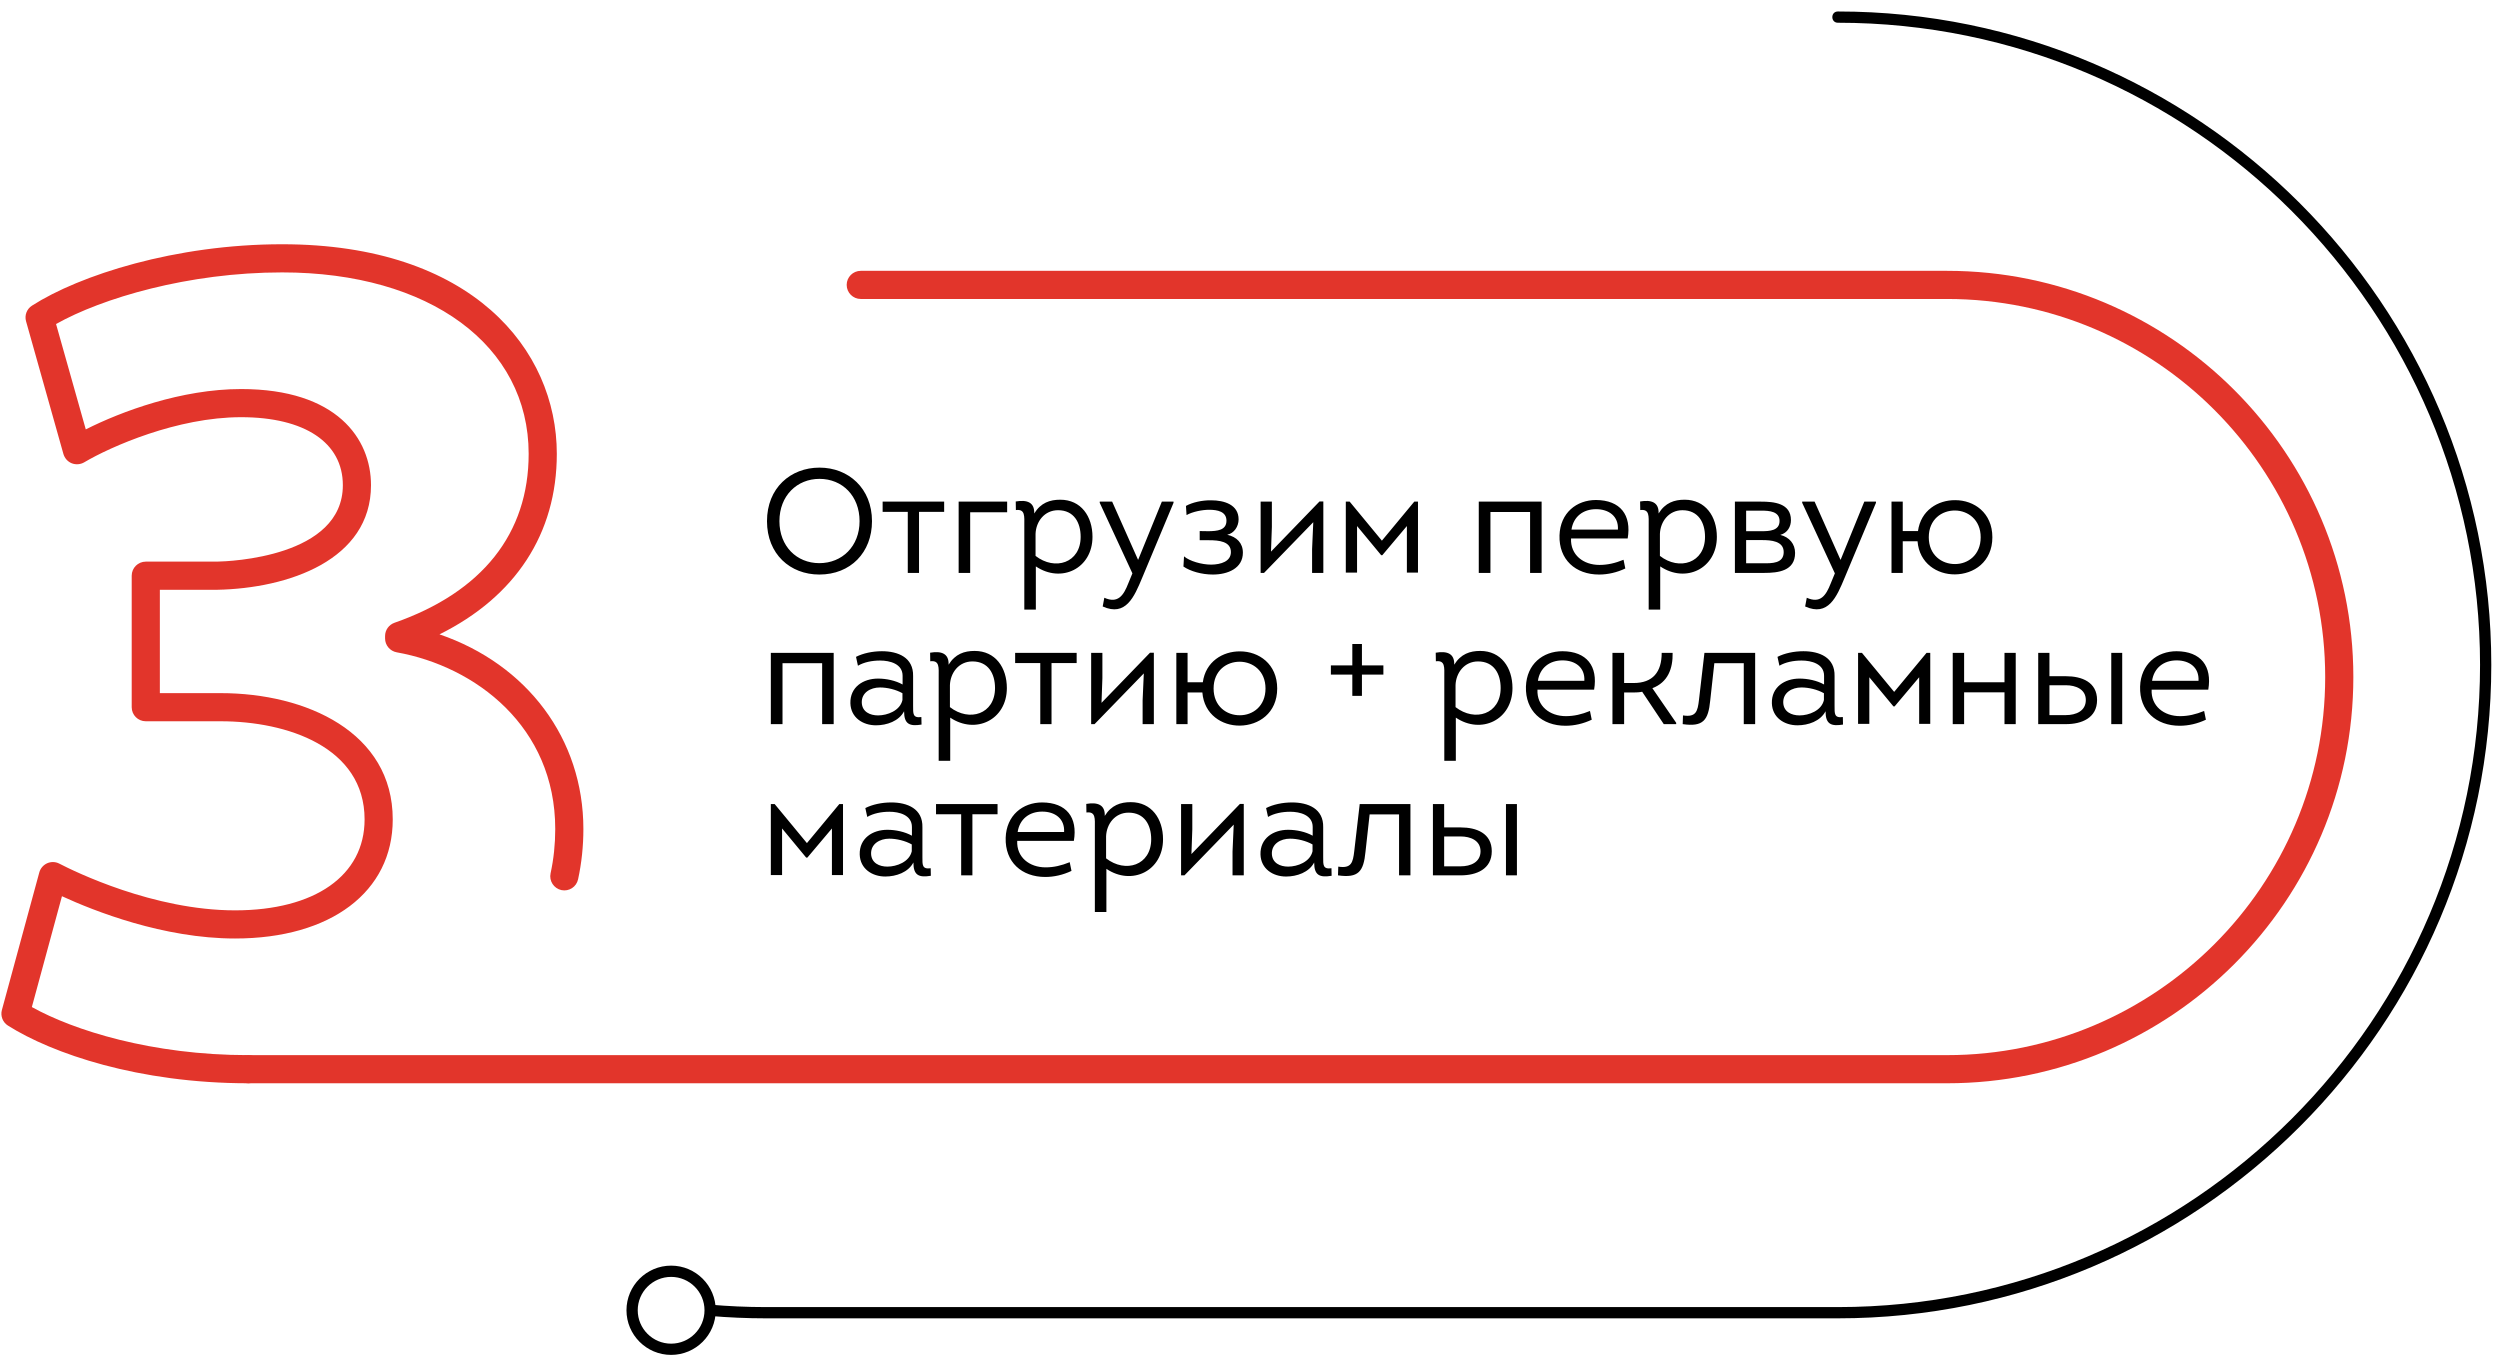
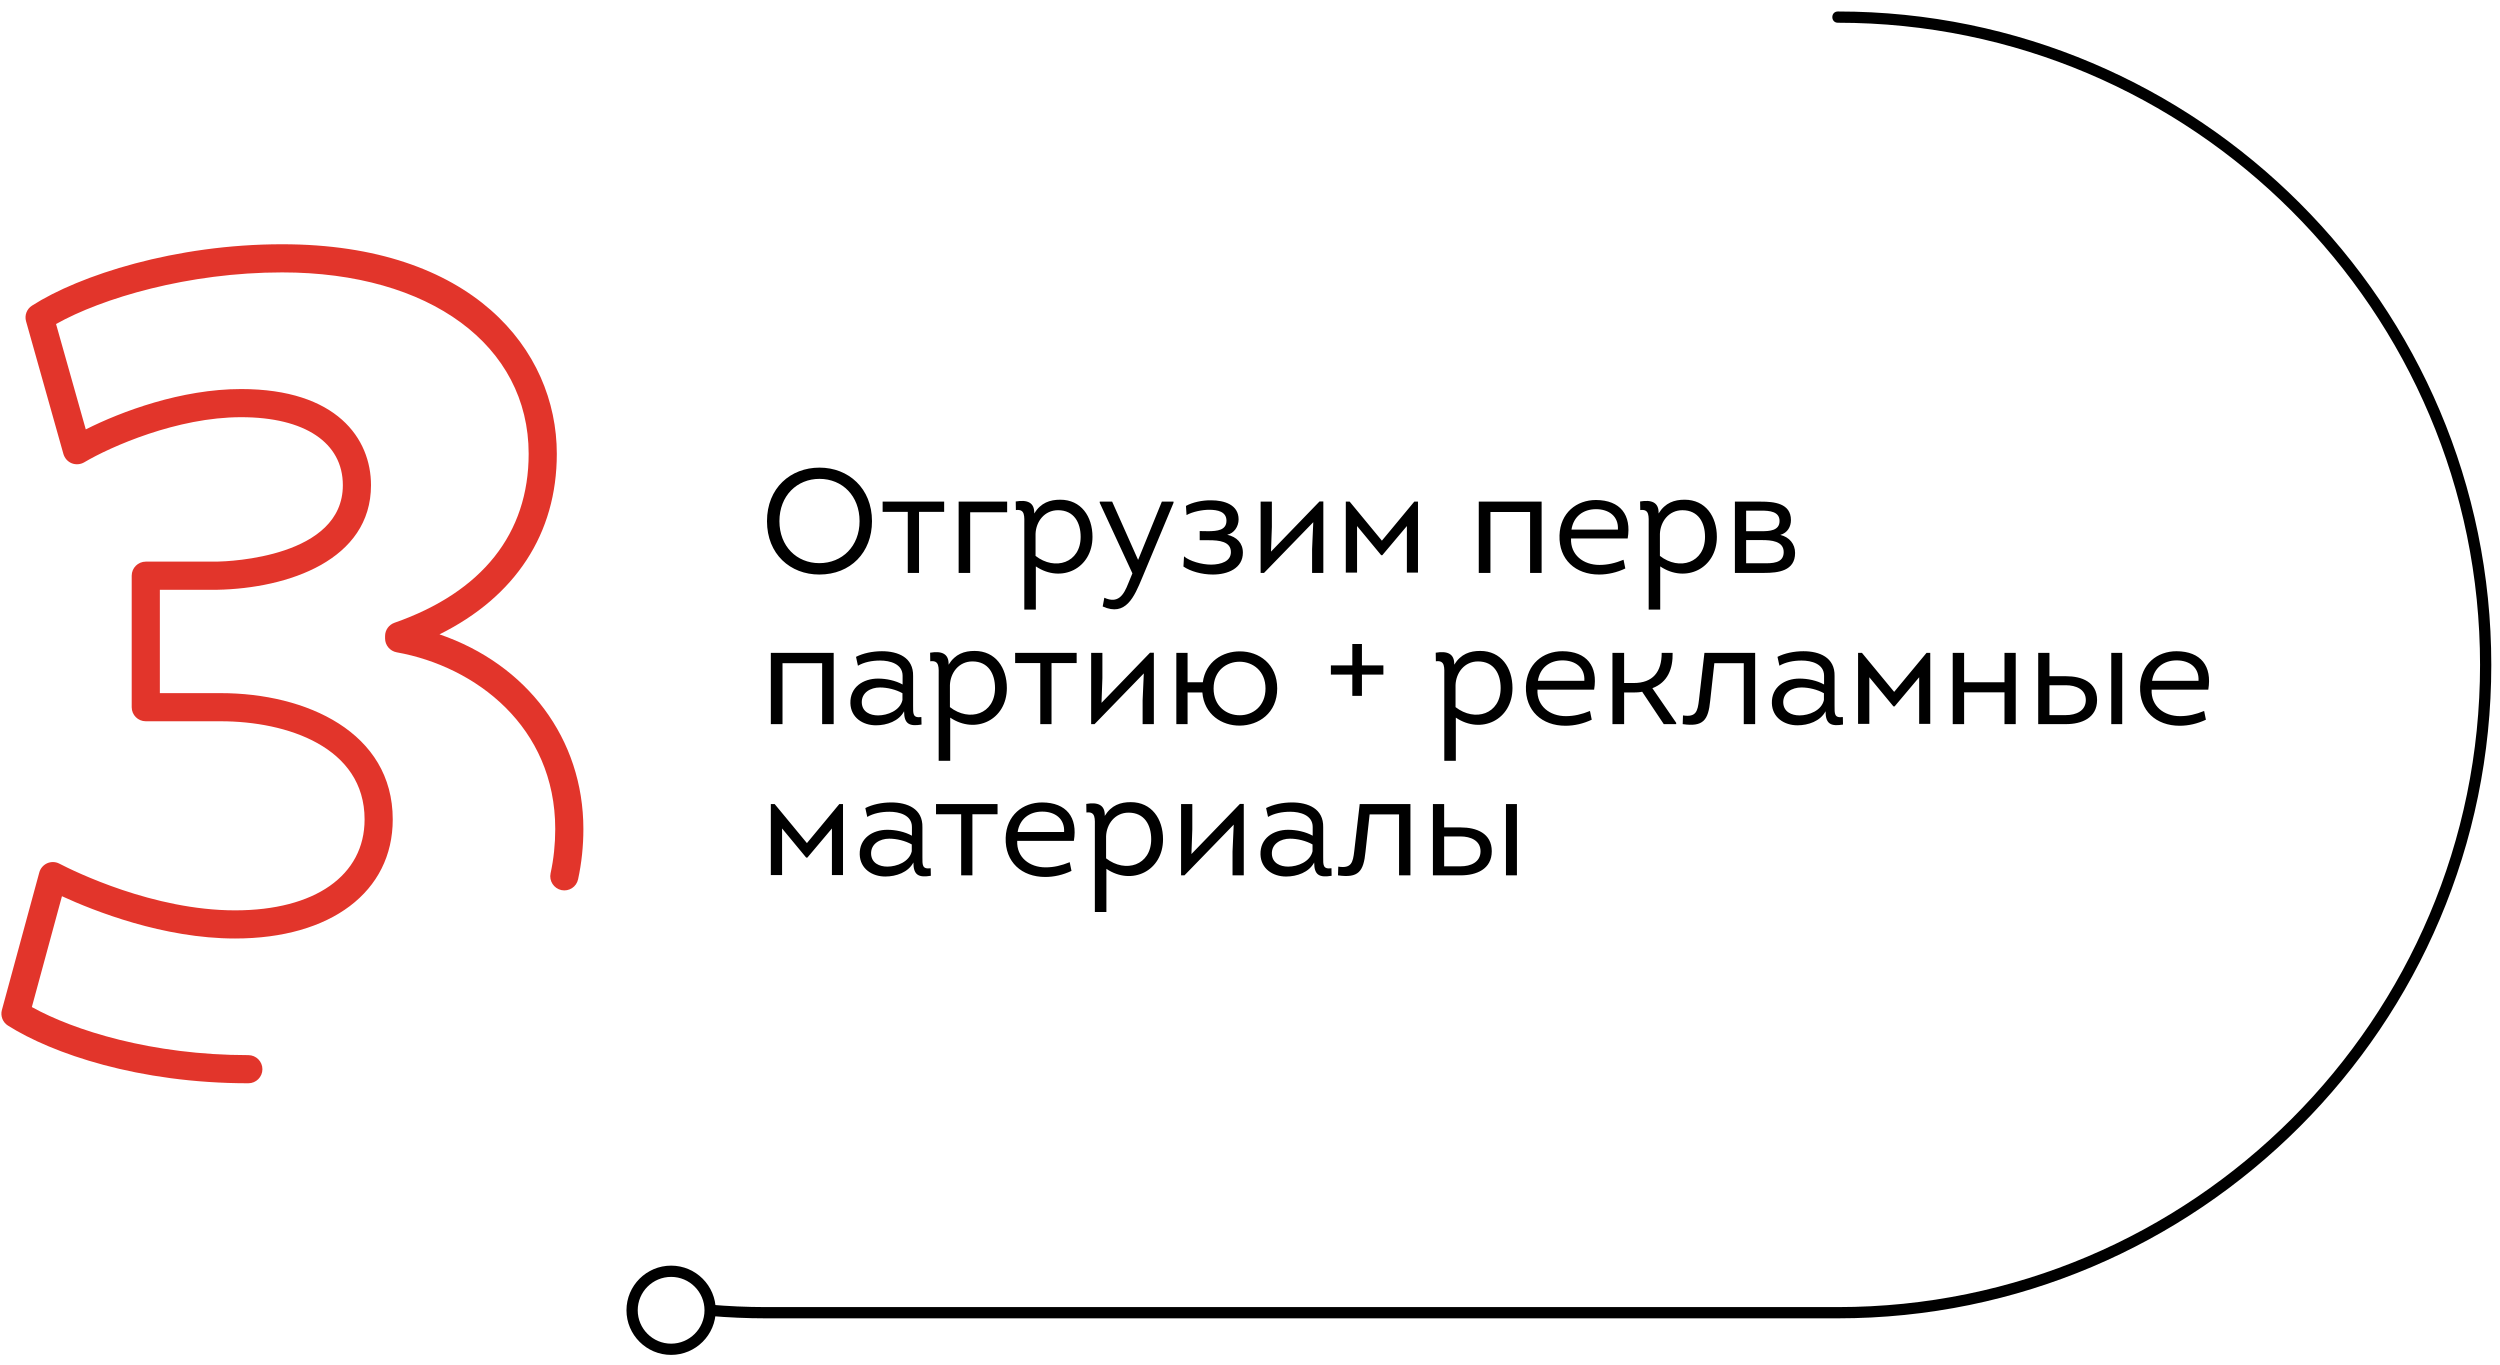
<svg xmlns="http://www.w3.org/2000/svg" width="207" height="113" viewBox="0 0 207 113" fill="none">
  <path d="M20.563 89.695C11.465 89.695 4.314 87.23 0.657 84.918C0.227 84.647 0.022 84.121 0.157 83.627L3.253 72.24C3.345 71.9 3.588 71.62 3.909 71.476C4.232 71.336 4.599 71.345 4.912 71.509C6.16 72.156 12.71 75.377 19.462 75.377C26.076 75.377 30.188 72.492 30.188 67.85C30.188 61.851 23.764 59.721 18.265 59.721H12.07C11.427 59.721 10.905 59.203 10.905 58.556V47.668C10.905 47.025 11.427 46.503 12.07 46.503H17.966C19.01 46.484 28.388 46.125 28.388 40.173C28.388 36.65 25.237 34.543 19.962 34.543C14.666 34.543 9.148 36.99 6.971 38.281C6.66 38.463 6.277 38.491 5.941 38.36C5.606 38.226 5.355 37.941 5.251 37.591L2.157 26.601C2.017 26.106 2.218 25.581 2.651 25.306C6.594 22.779 14.526 20.224 23.36 20.224C39.071 20.224 46.104 28.94 46.104 37.577C46.104 44.187 42.684 49.401 36.391 52.525C43.634 55.005 48.304 61.166 48.304 68.647C48.304 70.067 48.155 71.467 47.866 72.804C47.731 73.434 47.117 73.834 46.482 73.7C45.853 73.559 45.452 72.94 45.588 72.31C45.844 71.135 45.974 69.9 45.974 68.647C45.974 60.164 39.379 55.182 32.845 54.011C32.29 53.91 31.884 53.425 31.884 52.864V52.665C31.884 52.165 32.201 51.728 32.667 51.564C39.933 49.02 43.773 44.181 43.773 37.577C43.773 28.591 35.57 22.555 23.36 22.555C15.581 22.555 8.43 24.695 4.641 26.829L7.103 35.554C10.038 34.072 15.02 32.213 19.962 32.213C27.894 32.213 30.719 36.328 30.719 40.173C30.719 46.381 23.863 48.717 17.99 48.834H13.236V57.391H18.265C25.359 57.391 32.519 60.625 32.519 67.85C32.519 73.839 27.396 77.708 19.462 77.708C13.525 77.708 7.777 75.424 5.13 74.207L2.637 83.384C6.1 85.309 12.56 87.365 20.563 87.365C21.206 87.365 21.728 87.887 21.728 88.53C21.728 89.173 21.206 89.695 20.563 89.695Z" fill="#E2352B" />
-   <path d="M161.22 89.695H20.565C19.917 89.695 19.4 89.173 19.4 88.53C19.4 87.887 19.917 87.365 20.565 87.365H161.22C178.482 87.365 192.526 73.322 192.526 56.057C192.526 38.799 178.482 24.755 161.22 24.755H71.27C70.627 24.755 70.105 24.233 70.105 23.589C70.105 22.947 70.627 22.425 71.27 22.425H161.22C179.765 22.425 194.857 37.512 194.857 56.057C194.857 74.609 179.765 89.695 161.22 89.695Z" fill="#E2352B" />
  <path d="M152.176 0.951C182.01 0.951 206.279 25.221 206.279 55.055C206.279 84.885 182.01 109.158 152.176 109.158H63.393C61.844 109.158 60.311 109.089 58.795 108.961C58.782 108.648 58.764 108.334 58.74 108.02C60.273 108.154 61.825 108.227 63.393 108.227H152.176C181.494 108.227 205.348 84.372 205.348 55.055C205.348 25.738 181.494 1.883 152.176 1.883C151.564 1.883 151.563 0.951 152.176 0.951Z" fill="black" />
  <path d="M55.569 111.255C54.044 111.255 52.804 110.014 52.804 108.491C52.804 106.966 54.044 105.727 55.569 105.727C57.093 105.727 58.333 106.966 58.333 108.491C58.333 110.014 57.093 111.255 55.569 111.255ZM55.569 104.794C53.531 104.794 51.872 106.45 51.872 108.491C51.872 110.528 53.531 112.186 55.569 112.186C57.606 112.186 59.264 110.528 59.264 108.491C59.264 106.45 57.606 104.794 55.569 104.794Z" fill="black" />
  <path d="M72.201 43.152C72.201 40.433 70.254 38.719 67.854 38.719C65.454 38.719 63.507 40.409 63.507 43.152C63.507 45.882 65.43 47.572 67.842 47.572C70.425 47.572 72.201 45.748 72.201 43.152ZM64.536 43.152C64.536 41.045 65.993 39.65 67.854 39.65C69.752 39.65 71.172 41.07 71.172 43.152C71.172 45.233 69.727 46.629 67.842 46.629C65.968 46.629 64.536 45.233 64.536 43.152ZM76.095 47.437V42.38H78.176V41.535H73.082V42.38H75.164V47.437H76.095ZM80.331 47.437V42.417H83.392V41.535H79.376V47.437H80.331ZM85.633 42.515C85.67 41.584 85.034 41.364 84.103 41.523L84.115 42.233C84.899 42.135 84.813 42.748 84.813 43.507V50.474H85.768V46.898C87.874 48.319 90.458 47.082 90.458 44.45C90.458 42.76 89.515 41.376 87.788 41.376C86.944 41.376 86.184 41.621 85.633 42.515ZM85.744 44.205C85.78 43.188 86.478 42.245 87.605 42.245C88.927 42.245 89.478 43.274 89.478 44.45C89.478 46.617 87.348 47.278 85.744 46.029V44.205Z" fill="black" />
  <path d="M97.168 41.633C97.168 41.596 97.168 41.56 97.168 41.535H96.201L94.241 46.348H94.229L92.086 41.535H91.058C91.058 41.56 91.058 41.596 91.058 41.633L93.764 47.474L93.421 48.306C93.029 49.311 92.564 49.996 91.438 49.494L91.303 50.217C93.213 51.074 93.911 49.433 94.572 47.841L97.168 41.633ZM98.246 42.649C98.735 42.368 99.556 42.209 100.119 42.209C100.805 42.209 101.551 42.355 101.551 43.115C101.551 43.923 100.756 43.972 100.07 43.984C99.813 43.984 99.568 43.972 99.335 43.972V44.731C99.58 44.731 99.85 44.731 100.119 44.731C100.927 44.731 101.919 44.829 101.919 45.711C101.919 46.482 101.111 46.739 100.29 46.752C99.495 46.752 98.49 46.458 98.037 46.066L97.989 46.91C98.564 47.303 99.507 47.572 100.425 47.572C101.662 47.572 102.911 47.058 102.911 45.76C102.911 44.964 102.397 44.45 101.613 44.278C102.188 44.155 102.556 43.592 102.556 43.005C102.556 41.792 101.38 41.425 100.278 41.425C99.543 41.413 98.723 41.596 98.197 41.89L98.246 42.649ZM108.739 43.237L108.641 45.466V47.437H109.572V41.523H109.254L105.238 45.674L105.311 43.629V41.535H104.38V47.437H104.662L108.739 43.237ZM114.458 45.968L116.49 43.556V47.413C116.797 47.413 117.103 47.413 117.409 47.413C117.409 45.588 117.409 43.2 117.409 41.535H117.103L114.421 44.768L111.752 41.535H111.433C111.433 43.2 111.433 45.588 111.433 47.413C111.752 47.413 112.058 47.413 112.364 47.413V43.556L114.36 45.968H114.458ZM122.442 41.535V47.437H123.408V42.392H126.691V47.437H127.646V41.535H122.442ZM132.151 41.4C130.535 41.4 129.188 42.466 129.127 44.327C129.066 46.335 130.449 47.572 132.409 47.572C133.131 47.572 133.878 47.401 134.576 47.07L134.429 46.348C133.743 46.629 133.106 46.776 132.433 46.776C131.098 46.776 130.021 45.944 130.082 44.584H134.772C135.102 42.637 134.16 41.413 132.151 41.4ZM132.151 42.16C133.204 42.16 134.025 42.735 133.964 43.849H130.119C130.278 42.784 131.074 42.16 132.151 42.16ZM137.331 42.515C137.368 41.584 136.731 41.364 135.8 41.523L135.813 42.233C136.596 42.135 136.511 42.748 136.511 43.507V50.474H137.466V46.898C139.572 48.319 142.156 47.082 142.156 44.45C142.156 42.76 141.213 41.376 139.486 41.376C138.641 41.376 137.882 41.621 137.331 42.515ZM137.441 44.205C137.478 43.188 138.176 42.245 139.303 42.245C140.625 42.245 141.176 43.274 141.176 44.45C141.176 46.617 139.046 47.278 137.441 46.029V44.205ZM148.29 43.066C148.29 41.657 146.87 41.535 145.805 41.535H143.65C143.65 43.519 143.65 45.49 143.65 47.437H146.074C147.237 47.437 148.633 47.278 148.633 45.784C148.633 45.049 148.168 44.474 147.408 44.29C148.021 44.119 148.29 43.592 148.29 43.066ZM144.58 46.641V44.719H145.89C146.637 44.719 147.69 44.792 147.69 45.711C147.69 46.666 146.711 46.641 145.988 46.641H144.58ZM144.58 43.984V42.282H145.854C146.503 42.282 147.347 42.343 147.347 43.139C147.347 43.947 146.503 43.984 145.854 43.984H144.58Z" fill="black" />
-   <path d="M155.331 41.633C155.331 41.596 155.331 41.56 155.331 41.535H154.364L152.405 46.348H152.392L150.249 41.535H149.221C149.221 41.56 149.221 41.596 149.221 41.633L151.927 47.474L151.584 48.307C151.192 49.311 150.727 49.996 149.601 49.494L149.466 50.217C151.376 51.074 152.074 49.433 152.735 47.841L155.331 41.633ZM164.968 44.486C164.968 42.454 163.449 41.413 161.894 41.413C160.462 41.4 159.041 42.258 158.809 43.972H157.547V41.535H156.617V47.437H157.547V44.817H158.772C158.919 46.653 160.401 47.572 161.87 47.56C163.425 47.547 164.968 46.531 164.968 44.486ZM159.703 44.486C159.703 42.992 160.792 42.258 161.882 42.27C162.947 42.282 164.001 43.029 164.001 44.486C164.001 45.955 162.947 46.703 161.882 46.703C160.792 46.715 159.703 45.968 159.703 44.486Z" fill="black" />
  <path d="M63.825 54.056V59.958H64.792V54.913H68.074V59.958H69.029V54.056H63.825ZM74.858 58.893C74.858 59.971 75.323 60.154 76.303 59.995L76.29 59.371C75.568 59.469 75.605 59.089 75.605 58.44V55.979C75.641 54.436 74.355 53.921 73.021 53.921C72.237 53.921 71.453 54.093 70.878 54.387L71.037 55.122C71.539 54.828 72.201 54.693 72.874 54.693C73.682 54.693 74.735 54.963 74.735 55.954V56.677C74.147 56.346 73.376 56.187 72.703 56.187C71.478 56.187 70.376 56.885 70.412 58.232C70.449 59.42 71.441 60.056 72.531 60.056C73.425 60.056 74.429 59.714 74.858 58.893ZM74.723 57.962C74.527 58.844 73.474 59.236 72.703 59.236C72.041 59.236 71.392 58.942 71.356 58.195C71.319 57.35 72.078 56.922 72.862 56.922C73.462 56.922 74.184 57.093 74.723 57.399V57.962Z" fill="black" />
  <path d="M78.543 55.036C78.58 54.105 77.944 53.885 77.013 54.044L77.025 54.754C77.809 54.656 77.723 55.269 77.723 56.028V62.995H78.678V59.42C80.784 60.84 83.368 59.603 83.368 56.971C83.368 55.281 82.425 53.897 80.698 53.897C79.854 53.897 79.094 54.142 78.543 55.036ZM78.654 56.726C78.69 55.709 79.388 54.766 80.515 54.766C81.837 54.766 82.388 55.795 82.388 56.971C82.388 59.138 80.258 59.799 78.654 58.55V56.726Z" fill="black" />
  <path d="M87.066 59.958V54.901H89.147V54.056H84.054V54.901H86.135V59.958H87.066ZM94.707 55.758L94.609 57.987V59.958H95.539V54.044H95.221L91.205 58.195L91.278 56.15V54.056H90.348V59.958H90.629L94.707 55.758ZM105.752 57.007C105.752 54.974 104.233 53.934 102.678 53.934C101.246 53.921 99.825 54.778 99.593 56.493H98.331V54.056H97.401V59.958H98.331V57.338H99.556C99.703 59.174 101.184 60.093 102.654 60.081C104.209 60.068 105.752 59.052 105.752 57.007ZM100.486 57.007C100.486 55.513 101.576 54.778 102.666 54.791C103.731 54.803 104.784 55.55 104.784 57.007C104.784 58.476 103.731 59.223 102.666 59.223C101.576 59.236 100.486 58.489 100.486 57.007ZM110.197 55.856H111.972V57.619H112.768V55.856H114.544V55.097H112.768V53.321H111.972V55.097H110.197V55.856ZM120.409 55.036C120.445 54.105 119.808 53.884 118.878 54.044L118.89 54.754C119.674 54.656 119.588 55.269 119.588 56.027V62.995H120.543V59.42C122.649 60.84 125.233 59.603 125.233 56.97C125.233 55.281 124.29 53.897 122.564 53.897C121.719 53.897 120.96 54.142 120.409 55.036ZM120.519 56.725C120.555 55.709 121.253 54.766 122.38 54.766C123.702 54.766 124.254 55.795 124.254 56.97C124.254 59.138 122.123 59.799 120.519 58.55V56.725ZM129.372 53.921C127.756 53.921 126.409 54.986 126.347 56.848C126.286 58.856 127.67 60.093 129.629 60.093C130.351 60.093 131.098 59.922 131.796 59.591L131.649 58.868C130.964 59.15 130.327 59.297 129.654 59.297C128.319 59.297 127.241 58.465 127.302 57.105H131.992C132.323 55.158 131.38 53.934 129.372 53.921ZM129.372 54.68C130.425 54.68 131.245 55.256 131.184 56.37H127.339C127.498 55.305 128.295 54.68 129.372 54.68ZM134.478 56.554V54.056H133.511V59.958H134.478V57.338H135.249C135.494 57.338 135.751 57.325 135.972 57.277L137.76 59.958H138.788V59.848L136.817 56.983C138.102 56.493 138.519 55.366 138.494 54.056H137.588C137.588 55.648 136.854 56.554 135.262 56.554H134.478ZM144.384 54.913V59.958H145.327V54.056C143.919 54.056 142.535 54.056 141.127 54.056L140.674 57.962C140.564 58.893 140.441 59.407 139.352 59.236L139.327 59.958C141.029 60.203 141.445 59.639 141.605 58.011L141.947 54.913H144.384ZM151.155 58.893C151.155 59.97 151.621 60.154 152.601 59.995L152.588 59.37C151.866 59.468 151.902 59.089 151.902 58.44V55.979C151.939 54.435 150.654 53.921 149.319 53.921C148.535 53.921 147.751 54.093 147.176 54.387L147.335 55.121C147.837 54.827 148.498 54.693 149.172 54.693C149.98 54.693 151.033 54.962 151.033 55.954V56.676C150.445 56.346 149.674 56.187 149 56.187C147.776 56.187 146.674 56.885 146.711 58.232C146.747 59.42 147.74 60.056 148.829 60.056C149.723 60.056 150.727 59.713 151.155 58.893ZM151.021 57.962C150.825 58.844 149.772 59.236 149 59.236C148.339 59.236 147.69 58.942 147.653 58.195C147.617 57.35 148.376 56.921 149.16 56.921C149.76 56.921 150.482 57.093 151.021 57.399V57.962ZM156.874 58.489L158.907 56.077V59.934C159.213 59.934 159.519 59.934 159.825 59.934C159.825 58.109 159.825 55.721 159.825 54.056H159.519L156.837 57.289L154.168 54.056H153.849C153.849 55.721 153.849 58.109 153.849 59.934C154.168 59.934 154.474 59.934 154.78 59.934V56.077L156.776 58.489H156.874ZM165.972 54.056V56.493H162.629V54.056H161.686V59.958H162.629V57.325H165.972V59.958H166.902V54.056H165.972ZM171.066 59.958C172.351 59.958 173.637 59.456 173.637 57.962C173.637 56.468 172.364 55.991 171.066 55.991H169.694V54.056H168.764V59.958H171.066ZM171.053 56.738C171.874 56.738 172.706 57.068 172.706 57.962C172.706 58.868 171.898 59.211 171.053 59.211H169.694V56.738H171.053ZM174.813 59.958H175.719V54.056H174.813V59.958ZM180.225 53.921C178.608 53.921 177.261 54.986 177.2 56.848C177.139 58.856 178.523 60.093 180.482 60.093C181.205 60.093 181.951 59.922 182.649 59.591L182.502 58.868C181.816 59.15 181.18 59.297 180.507 59.297C179.172 59.297 178.094 58.465 178.155 57.105H182.845C183.176 55.158 182.233 53.934 180.225 53.921ZM180.225 54.68C181.278 54.68 182.098 55.256 182.037 56.37H178.192C178.351 55.305 179.147 54.68 180.225 54.68Z" fill="black" />
  <path d="M66.85 71.009L68.883 68.597V72.454C69.189 72.454 69.495 72.454 69.801 72.454C69.801 70.63 69.801 68.242 69.801 66.577H69.495L66.813 69.809L64.143 66.577H63.825C63.825 68.242 63.825 70.63 63.825 72.454C64.143 72.454 64.45 72.454 64.756 72.454V68.597L66.752 71.009H66.85ZM75.629 71.413C75.629 72.491 76.095 72.674 77.074 72.515L77.062 71.891C76.34 71.989 76.376 71.609 76.376 70.96V68.499C76.413 66.956 75.127 66.442 73.793 66.442C73.009 66.442 72.225 66.614 71.65 66.907L71.809 67.642C72.311 67.348 72.972 67.213 73.645 67.213C74.454 67.213 75.507 67.483 75.507 68.475V69.197C74.919 68.867 74.147 68.707 73.474 68.707C72.25 68.707 71.148 69.405 71.184 70.752C71.221 71.94 72.213 72.576 73.303 72.576C74.197 72.576 75.201 72.234 75.629 71.413ZM75.495 70.483C75.299 71.364 74.246 71.756 73.474 71.756C72.813 71.756 72.164 71.462 72.127 70.715C72.09 69.871 72.85 69.442 73.633 69.442C74.233 69.442 74.956 69.613 75.495 69.919V70.483Z" fill="black" />
  <path d="M80.515 72.478V67.421H82.597V66.577H77.503V67.421H79.585V72.478H80.515Z" fill="black" />
  <path d="M86.294 66.442C84.678 66.442 83.331 67.507 83.27 69.368C83.209 71.377 84.593 72.613 86.552 72.613C87.274 72.613 88.021 72.442 88.719 72.111L88.572 71.389C87.886 71.671 87.249 71.818 86.576 71.818C85.241 71.818 84.164 70.985 84.225 69.626H88.915C89.246 67.679 88.303 66.454 86.294 66.442ZM86.294 67.201C87.347 67.201 88.168 67.777 88.107 68.891H84.262C84.421 67.826 85.217 67.201 86.294 67.201ZM91.474 67.556C91.511 66.626 90.874 66.405 89.944 66.564L89.956 67.275C90.74 67.177 90.654 67.789 90.654 68.548V75.516H91.609V71.94C93.715 73.361 96.299 72.124 96.299 69.491C96.299 67.801 95.356 66.418 93.629 66.418C92.784 66.418 92.025 66.662 91.474 67.556ZM91.584 69.246C91.621 68.23 92.319 67.287 93.446 67.287C94.768 67.287 95.319 68.316 95.319 69.491C95.319 71.658 93.188 72.32 91.584 71.071V69.246ZM102.152 68.279L102.054 70.507V72.479H102.984V66.564H102.666L98.65 70.716L98.723 68.671V66.577H97.793V72.479H98.074L102.152 68.279ZM108.813 71.414C108.813 72.491 109.278 72.674 110.258 72.515L110.246 71.891C109.523 71.989 109.56 71.609 109.56 70.96V68.499C109.597 66.956 108.311 66.442 106.976 66.442C106.192 66.442 105.409 66.614 104.833 66.907L104.993 67.642C105.495 67.348 106.156 67.213 106.829 67.213C107.637 67.213 108.691 67.483 108.691 68.475V69.197C108.103 68.867 107.331 68.707 106.658 68.707C105.434 68.707 104.331 69.405 104.368 70.752C104.405 71.94 105.397 72.577 106.487 72.577C107.38 72.577 108.385 72.234 108.813 71.414ZM108.678 70.483C108.482 71.365 107.43 71.756 106.658 71.756C105.997 71.756 105.348 71.462 105.311 70.716C105.274 69.871 106.033 69.442 106.817 69.442C107.417 69.442 108.139 69.614 108.678 69.92V70.483ZM115.842 67.434V72.479H116.784V66.577C115.376 66.577 113.992 66.577 112.584 66.577L112.131 70.483C112.021 71.414 111.899 71.928 110.809 71.756L110.785 72.479C112.487 72.724 112.903 72.16 113.062 70.532L113.405 67.434H115.842ZM120.948 72.479C122.234 72.479 123.519 71.977 123.519 70.483C123.519 68.989 122.246 68.511 120.948 68.511H119.576V66.577H118.646V72.479H120.948ZM120.935 69.258C121.756 69.258 122.588 69.589 122.588 70.483C122.588 71.389 121.78 71.732 120.935 71.732H119.576V69.258H120.935ZM124.694 72.479H125.601V66.577H124.694V72.479Z" fill="black" />
</svg>